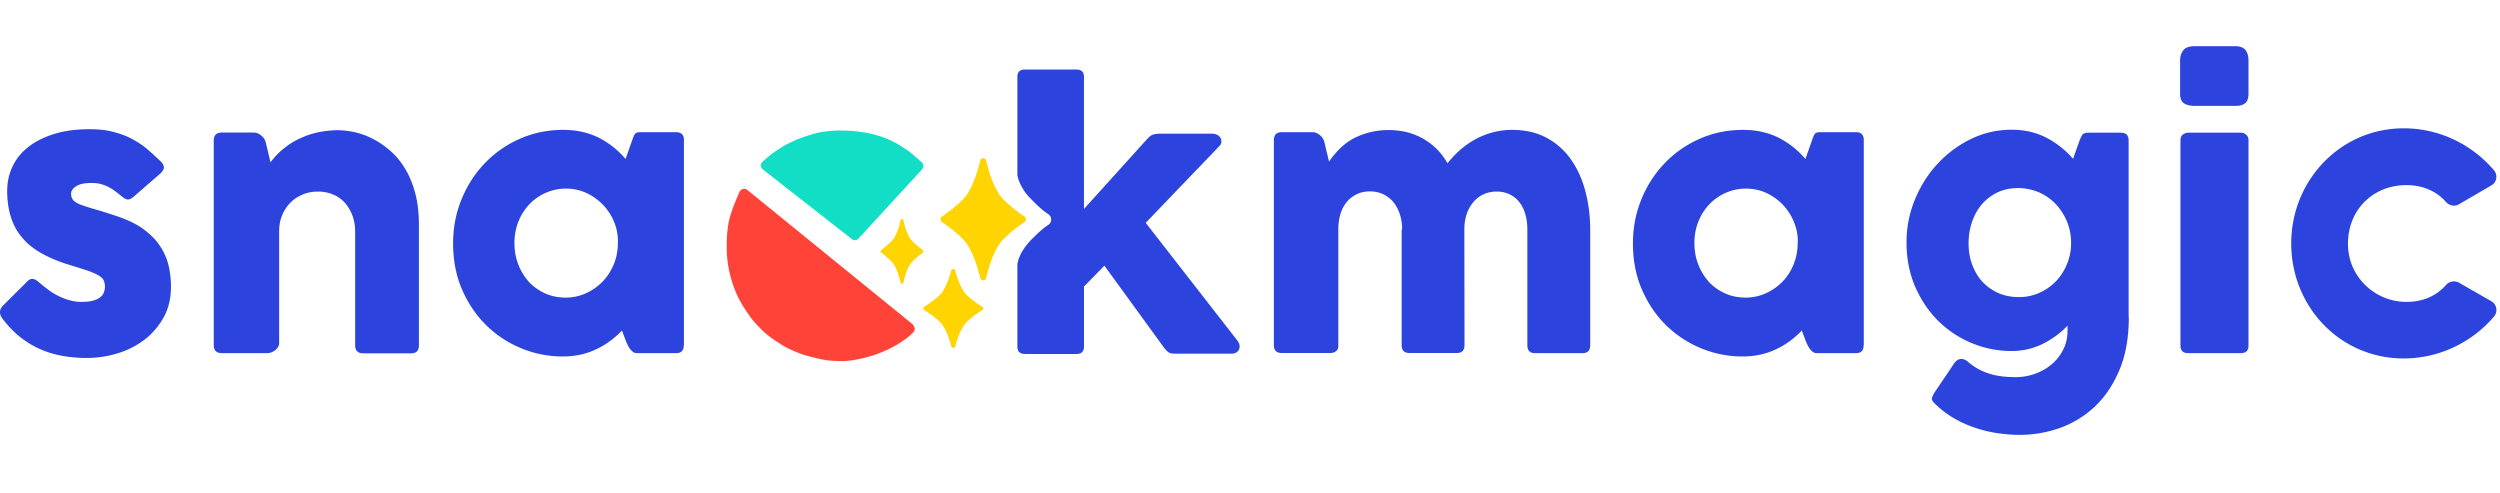
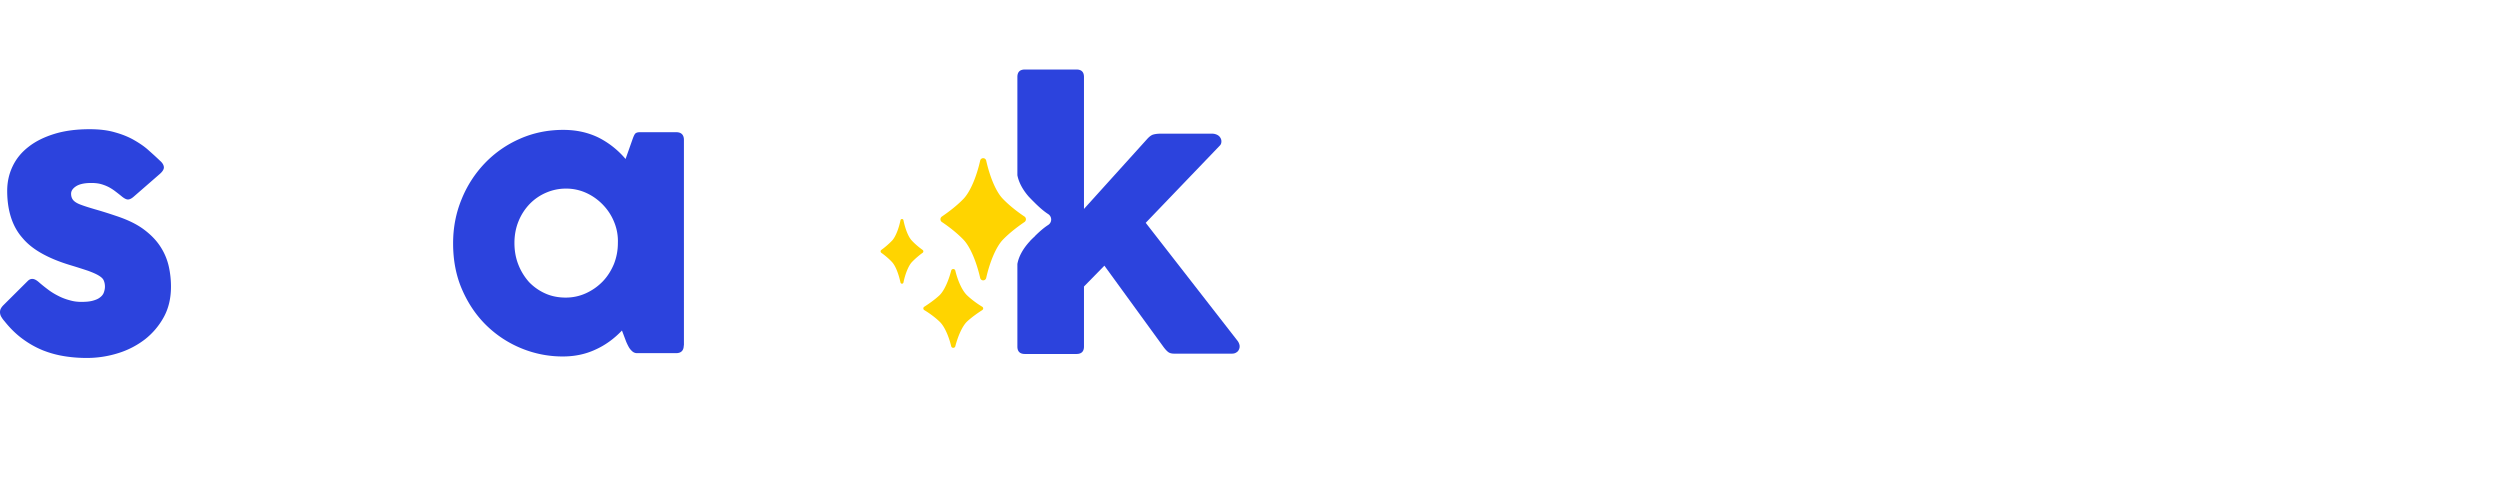
<svg xmlns="http://www.w3.org/2000/svg" width="345" height="68" viewBox="0 0 345 68" fill="none">
-   <path d="M49.01 31.96c0-.776-.112-1.506-.36-2.168a5.855 5.855 0 0 0-1.013-1.758 4.538 4.538 0 0 0-1.598-1.164 5.343 5.343 0 0 0-2.138-.433c-.81 0-1.53.137-2.183.433a4.974 4.974 0 0 0-1.71 1.165 5.39 5.39 0 0 0-1.104 1.757c-.27.662-.382 1.392-.382 2.168v15.406a.896.896 0 0 1-.158.525c-.09.16-.225.32-.382.434a2.347 2.347 0 0 1-.518.297c-.18.068-.383.114-.54.114h-6.302c-.743 0-1.125-.365-1.125-1.119v-28.21c0-.753.382-1.118 1.125-1.118h4.366c.383 0 .72.137 1.058.41.338.274.54.594.63.96l.653 2.738c.608-.799 1.26-1.484 2.003-2.031a9.88 9.88 0 0 1 2.296-1.37c.81-.365 1.62-.616 2.476-.776a13.72 13.72 0 0 1 2.543-.25c.653 0 1.395.09 2.206.25.81.183 1.643.457 2.453.867.833.411 1.62.936 2.408 1.598.788.662 1.486 1.46 2.093 2.442.608.959 1.103 2.1 1.463 3.424.36 1.3.54 2.807.54 4.496v16.616c0 .73-.36 1.096-1.08 1.096h-6.594c-.743 0-1.126-.366-1.126-1.096V31.96z" fill="#2C43DD" />
  <path fill-rule="evenodd" clip-rule="evenodd" d="M93.296 48.736c.701 0 1.063-.365 1.063-1.073h.023V19.316c0-.708-.362-1.073-1.063-1.073h-5.023c-.34 0-.565.091-.678.251-.114.16-.227.434-.362.822l-.928 2.625a11.943 11.943 0 0 0-3.71-2.945c-1.448-.707-3.054-1.072-4.887-1.072-2.149 0-4.14.41-5.995 1.232a15.039 15.039 0 0 0-4.818 3.355 15.643 15.643 0 0 0-3.213 4.976c-.792 1.917-1.176 3.948-1.176 6.094 0 2.35.407 4.473 1.244 6.39.837 1.918 1.946 3.56 3.348 4.93a15.01 15.01 0 0 0 4.842 3.173 14.875 14.875 0 0 0 5.723 1.118c1.584 0 3.077-.297 4.457-.936 1.38-.616 2.602-1.506 3.687-2.647l.317.844.084.222c.051.134.108.283.165.44a7.7 7.7 0 0 0 .362.753c.136.252.317.457.498.617.18.16.407.25.656.25h5.384zM83.23 28.286a7.361 7.361 0 0 1 1.539 2.396 6.85 6.85 0 0 1 .498 2.853 7.85 7.85 0 0 1-.543 2.899c-.385.913-.883 1.712-1.539 2.396a7.564 7.564 0 0 1-2.285 1.62 6.669 6.669 0 0 1-2.85.617c-.995 0-1.946-.183-2.805-.57a7.12 7.12 0 0 1-2.24-1.575 8.007 8.007 0 0 1-1.47-2.397c-.362-.913-.543-1.917-.543-2.99 0-1.118.203-2.145.588-3.058a7.442 7.442 0 0 1 1.56-2.374 6.976 6.976 0 0 1 2.263-1.53 6.845 6.845 0 0 1 2.692-.547 6.67 6.67 0 0 1 2.85.616c.883.411 1.63.959 2.286 1.643z" fill="#2C43DD" />
-   <path d="M337.547 39.332c-1.254 1.438-3.08 2.305-5.339 2.328-4.244.069-7.894-3.195-8.168-7.44-.319-4.93 3.217-8.674 8.031-8.674 2.328 0 4.199.868 5.476 2.329.457.502 1.187.661 1.78.319l4.472-2.602a1.379 1.379 0 0 0 .365-2.1c-3.126-3.674-7.871-5.957-13.005-5.774-8.534.297-15.036 7.463-14.968 16 .068 8.695 6.799 15.748 15.515 15.748 4.952 0 9.469-2.26 12.481-5.797a1.398 1.398 0 0 0-.388-2.1l-4.495-2.58a1.464 1.464 0 0 0-1.757.343zM193.495 31.663c0-.776-.11-1.483-.332-2.145a5.403 5.403 0 0 0-.907-1.666 4.136 4.136 0 0 0-1.416-1.073 4.276 4.276 0 0 0-1.792-.365c-.642 0-1.239.114-1.77.365a4.206 4.206 0 0 0-1.394 1.05 4.832 4.832 0 0 0-.885 1.643 7.308 7.308 0 0 0-.31 2.169v15.953c.022.389-.066.662-.287.845-.199.183-.487.274-.841.274h-6.682c-.73 0-1.084-.365-1.084-1.119V19.361c0-.753.354-1.118 1.084-1.118h4.226c.376 0 .708.137 1.04.41.332.275.531.594.619.96l.642 2.693c1.084-1.575 2.301-2.694 3.695-3.355 1.394-.662 2.921-1.005 4.558-1.005.664 0 1.349.069 2.08.206.73.137 1.46.388 2.168.73a9.113 9.113 0 0 1 2.08 1.415c.663.594 1.261 1.347 1.77 2.237 1.172-1.484 2.522-2.625 4.049-3.424 1.526-.776 3.141-1.186 4.845-1.186 1.837 0 3.43.365 4.779 1.095a9.532 9.532 0 0 1 3.363 2.99c.885 1.255 1.549 2.716 1.992 4.405.442 1.666.663 3.446.663 5.34V47.64c0 .73-.354 1.096-1.084 1.096h-6.527c-.708 0-1.062-.365-1.062-1.096V31.686c0-.776-.088-1.483-.287-2.145a4.725 4.725 0 0 0-.819-1.643 3.634 3.634 0 0 0-1.328-1.073 4.045 4.045 0 0 0-1.77-.388c-.663 0-1.261.114-1.814.365a3.869 3.869 0 0 0-1.416 1.073 4.911 4.911 0 0 0-.929 1.643c-.221.64-.332 1.347-.332 2.145l.022 15.954c0 .73-.354 1.096-1.062 1.096h-6.549c-.708 0-1.062-.365-1.062-1.096V31.663h.066z" fill="#2C43DD" />
-   <path fill-rule="evenodd" clip-rule="evenodd" d="M256.114 48.736c.701 0 1.063-.365 1.063-1.073h.023V19.316c0-.708-.362-1.073-1.064-1.073h-5.022c-.339 0-.565.091-.679.251-.113.16-.226.434-.361.822l-.928 2.625a11.949 11.949 0 0 0-3.71-2.945c-1.448-.707-3.054-1.072-4.887-1.072-2.149 0-4.14.41-5.995 1.232a15.034 15.034 0 0 0-4.818 3.355 15.63 15.63 0 0 0-3.213 4.976c-.792 1.917-1.176 3.948-1.176 6.094 0 2.35.407 4.473 1.244 6.39.837 1.918 1.946 3.56 3.348 4.93a15.019 15.019 0 0 0 4.841 3.173 14.879 14.879 0 0 0 5.724 1.118c1.584 0 3.077-.297 4.457-.936 1.38-.616 2.601-1.506 3.687-2.647l.317.844.084.222c.051.134.108.283.165.44.113.274.226.502.362.753.136.252.317.457.498.617.18.16.407.25.656.25h5.384zm-10.046-20.45a7.702 7.702 0 0 1 1.516 2.396c.361.913.565 1.872.497 2.853a7.85 7.85 0 0 1-.543 2.899 7.302 7.302 0 0 1-1.515 2.396 7.574 7.574 0 0 1-2.285 1.62 6.674 6.674 0 0 1-2.851.617c-.995 0-1.945-.183-2.805-.57a7.125 7.125 0 0 1-2.24-1.575 8.006 8.006 0 0 1-1.47-2.397c-.362-.913-.543-1.917-.543-2.99 0-1.118.203-2.145.588-3.058a7.45 7.45 0 0 1 1.561-2.374 6.982 6.982 0 0 1 2.262-1.53 6.848 6.848 0 0 1 2.692-.547c1.018 0 1.969.205 2.851.616.882.411 1.629.959 2.285 1.643zM292.496 51.018c.852-2.031 1.278-4.45 1.278-7.235h-.023V19.43c0-.434-.112-.73-.313-.89-.202-.16-.471-.229-.808-.229h-4.439c-.426 0-.718.115-.852.32-.135.228-.292.57-.471 1.073l-.785 2.214a12.496 12.496 0 0 0-3.699-2.922c-1.413-.73-3.005-1.095-4.776-1.095-1.929 0-3.767.41-5.516 1.232a15.463 15.463 0 0 0-4.619 3.378c-1.345 1.415-2.399 3.081-3.184 4.953a15.395 15.395 0 0 0-1.188 6.003c0 2.236.403 4.245 1.188 6.093.807 1.826 1.861 3.401 3.184 4.725a14.523 14.523 0 0 0 4.619 3.059 14.171 14.171 0 0 0 5.516 1.095c1.502 0 2.892-.32 4.193-.936a12.501 12.501 0 0 0 3.52-2.556v.639c0 1.027-.202 1.917-.628 2.716a6.25 6.25 0 0 1-1.637 2.031c-.672.571-1.457.982-2.309 1.279a7.878 7.878 0 0 1-2.601.433c-1.525 0-2.803-.182-3.834-.548a8.155 8.155 0 0 1-2.736-1.574c-.291-.252-.605-.388-.919-.388-.359 0-.695.205-.987.616l-2.69 3.994c-.18.274-.292.525-.359.753-.067.206.045.48.359.776a13.285 13.285 0 0 0 2.533 1.963c.92.548 1.906 1.004 2.915 1.347 1.009.342 2.041.616 3.117.776 1.076.16 2.13.25 3.161.25 1.906 0 3.767-.319 5.583-.958a13.911 13.911 0 0 0 4.821-2.967c1.413-1.347 2.534-3.013 3.386-5.067zm-8.792-22.847a8.213 8.213 0 0 1 1.547 2.42c.381.936.561 1.917.561 2.921a7.604 7.604 0 0 1-.583 2.967 7.448 7.448 0 0 1-1.547 2.374 7.366 7.366 0 0 1-2.287 1.575 6.748 6.748 0 0 1-2.781.57c-1.053 0-2.018-.182-2.87-.57a6.713 6.713 0 0 1-2.197-1.575c-.605-.662-1.054-1.438-1.39-2.35-.337-.914-.493-1.872-.493-2.922s.156-2.032.47-2.945c.314-.912.763-1.734 1.346-2.419a6.629 6.629 0 0 1 2.13-1.643c.852-.411 1.794-.617 2.847-.617 1.077 0 2.041.206 2.938.594a7.21 7.21 0 0 1 2.309 1.62zM301.298 6.946c-.303.388-.444.844-.444 1.415v4.542c0 .684.187 1.14.561 1.37.374.227.865.341 1.449.341h5.606c.584 0 1.052-.114 1.355-.365.304-.228.467-.684.467-1.37V8.362c0-.617-.14-1.096-.42-1.461-.28-.342-.748-.525-1.402-.525h-5.606c-.748 0-1.285.183-1.566.57zm-.044 11.617c-.234.16-.351.434-.351.776v28.347c0 .708.374 1.05 1.075 1.05h7.242c.724 0 1.074-.365 1.074-1.05V19.362c0-.32-.093-.57-.303-.753a1.054 1.054 0 0 0-.771-.297h-7.242c-.257 0-.491.068-.724.25z" fill="#2C43DD" />
-   <path fill-rule="evenodd" clip-rule="evenodd" d="M116.179 49.831c.902 0 1.849-.16 2.751-.365.902-.205 1.601-.41 2.48-.753.88-.342 1.691-.753 2.435-1.187.361-.228.677-.41.947-.616.316-.205.654-.502.925-.753.293-.251.496-.48.518-.708.023-.228-.067-.342-.27-.684l-22.84-18.556a.701.701 0 0 0-.969.114c-.046.046-.068.091-.091.137a31.552 31.552 0 0 0-.586 1.37 17.803 17.803 0 0 0-.766 2.19c-.339 1.279-.429 2.648-.429 4.017 0 2.328.474 4.428 1.308 6.391.518 1.21 1.217 2.283 1.939 3.287.428.616 1.105 1.323 1.646 1.848.811.8 1.713 1.393 2.615 1.963.654.434 1.421.776 2.255 1.119 1.105.456 2.3.707 3.427.958.834.183 1.781.206 2.705.228z" fill="#FF4338" />
-   <path fill-rule="evenodd" clip-rule="evenodd" d="m118.471 32.92 8.77-9.54a.705.705 0 0 0-.046-.982c-1.108-.982-1.777-1.552-2.054-1.712-.485-.32-.969-.639-1.5-.936-1.085-.593-2.354-1.095-4.039-1.415a20.234 20.234 0 0 0-3.993-.32c-.831.023-2.423.138-3.623.549-.208.068-.577.16-.946.296-.485.16-.97.343-1.408.548-.785.365-1.247.57-2.008 1.073-.323.205-.923.57-1.57 1.118-.138.114-.392.342-.807.708a.686.686 0 0 0-.07.981c.024.023.047.069.093.091l12.278 9.61c.254.227.669.205.923-.07z" fill="#12DDC5" />
  <path d="M170.74 46.98 158.109 30.75l10.183-10.613a.757.757 0 0 0 .254-.502.92.92 0 0 0-.092-.548 1.043 1.043 0 0 0-.439-.456 1.56 1.56 0 0 0-.762-.183h-7.112c-.392 0-.716.046-.97.114-.277.069-.577.297-.9.662l-8.682 9.61V10.62c0-.685-.347-1.027-1.039-1.027h-7.112c-.693 0-1.04.342-1.04 1.027v13.557c.162.867.647 1.917 1.594 2.99.946.982 1.801 1.826 2.655 2.374a.89.89 0 0 1 0 1.506c-.6.388-1.201.913-1.847 1.552h.023c-.185.16-.346.32-.508.48-.069.068-.139.136-.185.205-1.039 1.118-1.57 2.214-1.732 3.15v11.389c0 .684.347 1.027 1.04 1.027h7.112c.692 0 1.039-.343 1.039-1.027v-8.285l2.817-2.876 8.082 11.115c.277.388.508.64.715.799.208.16.485.228.832.228h7.966c.231 0 .439-.046.601-.16a.81.81 0 0 0 .369-.41c.092-.183.115-.366.092-.571a1.538 1.538 0 0 0-.323-.685z" fill="#2C43DD" />
  <path d="M138.399 27.442c1.008 1.05 2.258 1.962 2.982 2.442a.458.458 0 0 1 0 .753c-.702.48-1.974 1.392-2.982 2.442-.965 1.004-1.82 3.127-2.303 5.272a.425.425 0 0 1-.833 0c-.483-2.122-1.338-4.268-2.303-5.272-1.008-1.05-2.258-1.963-2.982-2.442a.458.458 0 0 1 0-.753c.702-.48 1.974-1.393 2.982-2.442.965-1.005 1.82-3.127 2.303-5.273a.425.425 0 0 1 .833 0c.483 2.146 1.316 4.268 2.303 5.273zM133.448 40.748c.712.685 1.59 1.279 2.089 1.575.19.114.19.366 0 .48-.499.32-1.377.913-2.089 1.575-.664.639-1.257 2.03-1.613 3.4-.071.297-.499.297-.57 0-.332-1.37-.925-2.761-1.613-3.4-.712-.685-1.59-1.279-2.089-1.575a.273.273 0 0 1 0-.48c.499-.32 1.377-.913 2.089-1.575.664-.639 1.257-2.03 1.613-3.4.071-.297.499-.297.57 0 .332 1.37.925 2.739 1.613 3.4zM125.827 33.194c.5.548 1.147 1.05 1.501 1.3a.248.248 0 0 1 0 .389c-.354.25-.98.753-1.501 1.3-.479.526-.917 1.667-1.146 2.785a.21.21 0 0 1-.417 0c-.25-1.14-.667-2.26-1.147-2.784-.5-.548-1.146-1.05-1.5-1.301a.248.248 0 0 1 0-.388 11.3 11.3 0 0 0 1.5-1.301c.48-.525.918-1.666 1.147-2.785a.21.21 0 0 1 .417 0c.229 1.119.646 2.26 1.146 2.785z" fill="#FFD400" />
  <path d="M.219 43.783a1.26 1.26 0 0 1-.205-.525 1.126 1.126 0 0 1 .045-.548c.069-.182.205-.388.433-.616l3.327-3.31c.205-.205.41-.296.637-.296.274 0 .57.16.912.456.387.343.82.685 1.276 1.027.455.343.911.617 1.412.868a7.492 7.492 0 0 0 1.55.593c.524.16 1.07.228 1.617.228.638 0 1.14-.045 1.572-.16.41-.114.752-.25 1.003-.456.25-.182.433-.41.524-.662.091-.25.16-.525.16-.822 0-.342-.069-.639-.183-.89-.114-.25-.364-.456-.706-.662-.342-.205-.82-.41-1.436-.639a86.872 86.872 0 0 0-2.37-.753c-1.526-.456-2.824-.981-3.94-1.597-1.117-.617-2.028-1.324-2.735-2.169-.729-.821-1.253-1.78-1.595-2.853-.341-1.072-.524-2.282-.524-3.651 0-1.233.25-2.351.752-3.401.501-1.05 1.23-1.94 2.21-2.694.957-.753 2.165-1.346 3.577-1.78 1.413-.433 3.03-.639 4.83-.639 1.345 0 2.507.137 3.51.434 1.002.274 1.89.639 2.642 1.073.752.433 1.435.89 2.005 1.415.57.502 1.094.981 1.572 1.438.342.296.501.593.524.867.023.274-.16.593-.547.936l-3.645 3.172c-.296.251-.547.365-.775.365-.205 0-.478-.137-.797-.388-.274-.228-.57-.456-.866-.684a6.612 6.612 0 0 0-.934-.617 5.746 5.746 0 0 0-1.094-.433c-.41-.114-.866-.16-1.367-.16-.934 0-1.64.16-2.096.456-.455.297-.683.64-.683 1.027 0 .389.114.685.319.913.205.229.546.434 1.048.617.478.182 1.139.388 1.913.616.798.228 1.778.525 2.917.913 1.595.525 2.87 1.141 3.873 1.894 1.003.753 1.754 1.552 2.301 2.42a8.347 8.347 0 0 1 1.117 2.693c.205.936.296 1.849.296 2.761 0 1.575-.32 2.968-.98 4.177a9.965 9.965 0 0 1-2.597 3.081 11.714 11.714 0 0 1-3.714 1.918 14.38 14.38 0 0 1-4.306.662c-1.003 0-2.028-.069-3.03-.229a14.101 14.101 0 0 1-2.985-.798 12.843 12.843 0 0 1-2.825-1.575c-.912-.662-1.755-1.484-2.552-2.488a3.042 3.042 0 0 1-.387-.525z" fill="#2C43DD" />
</svg>